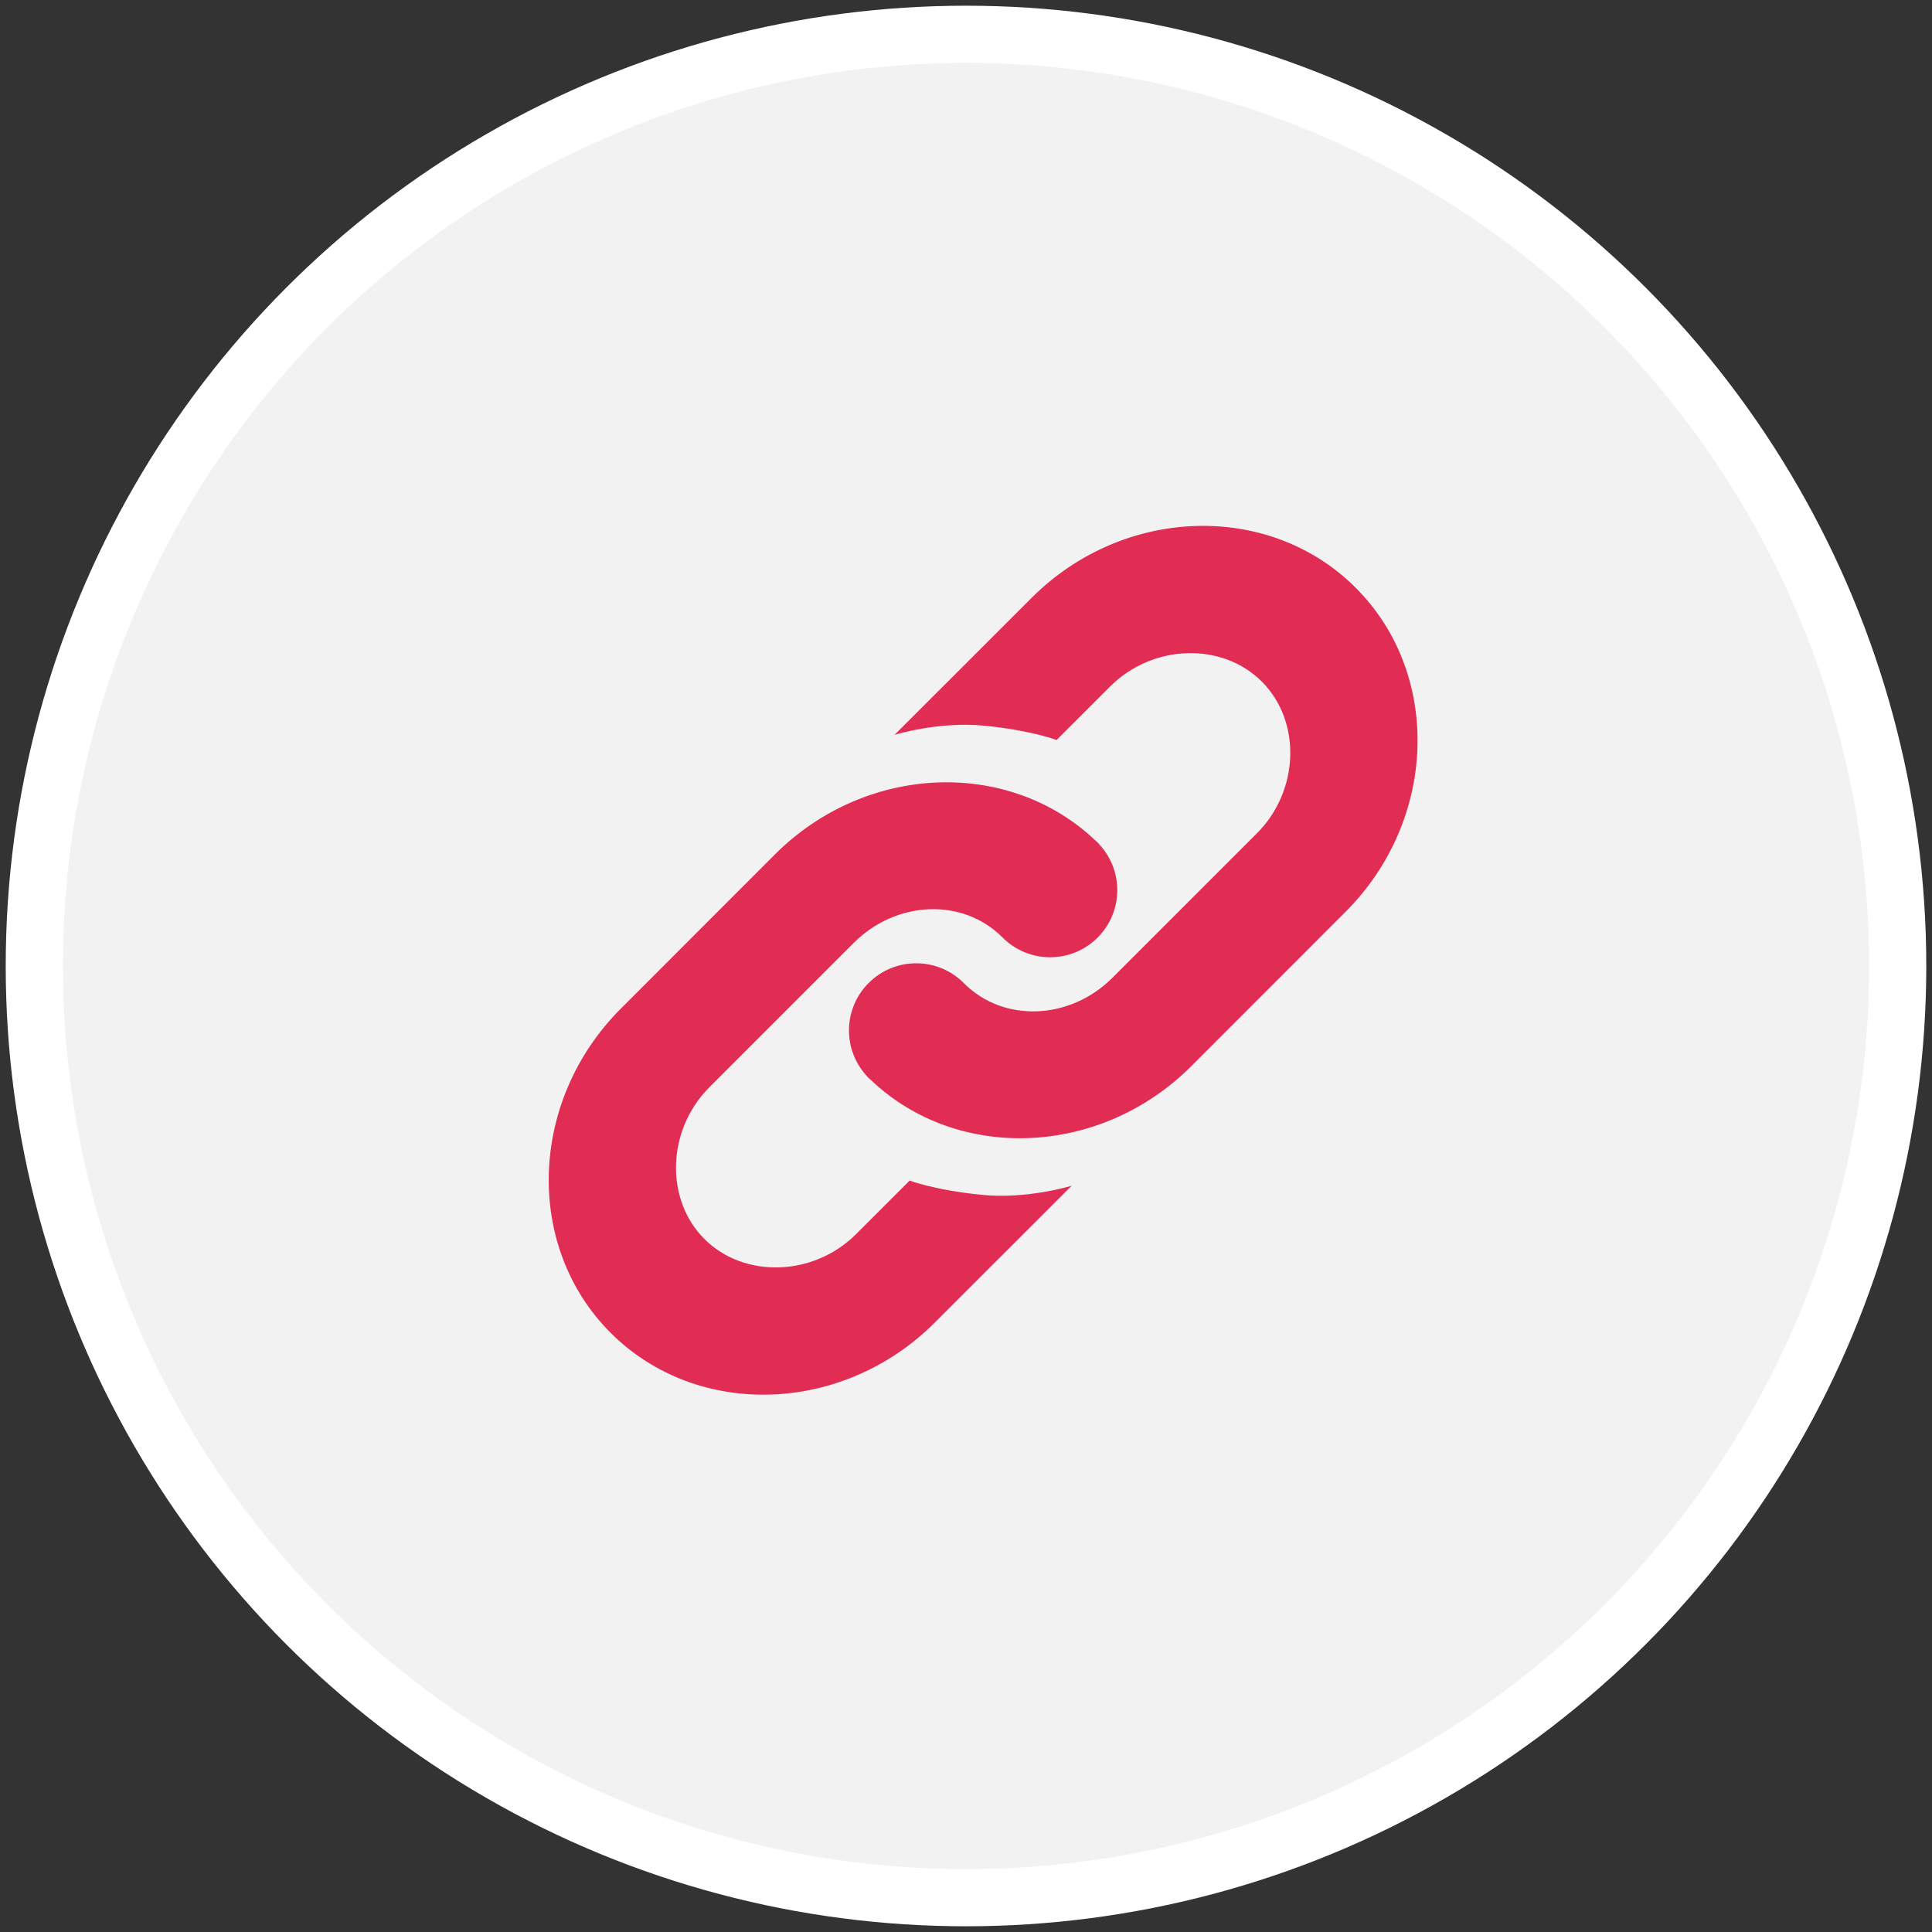
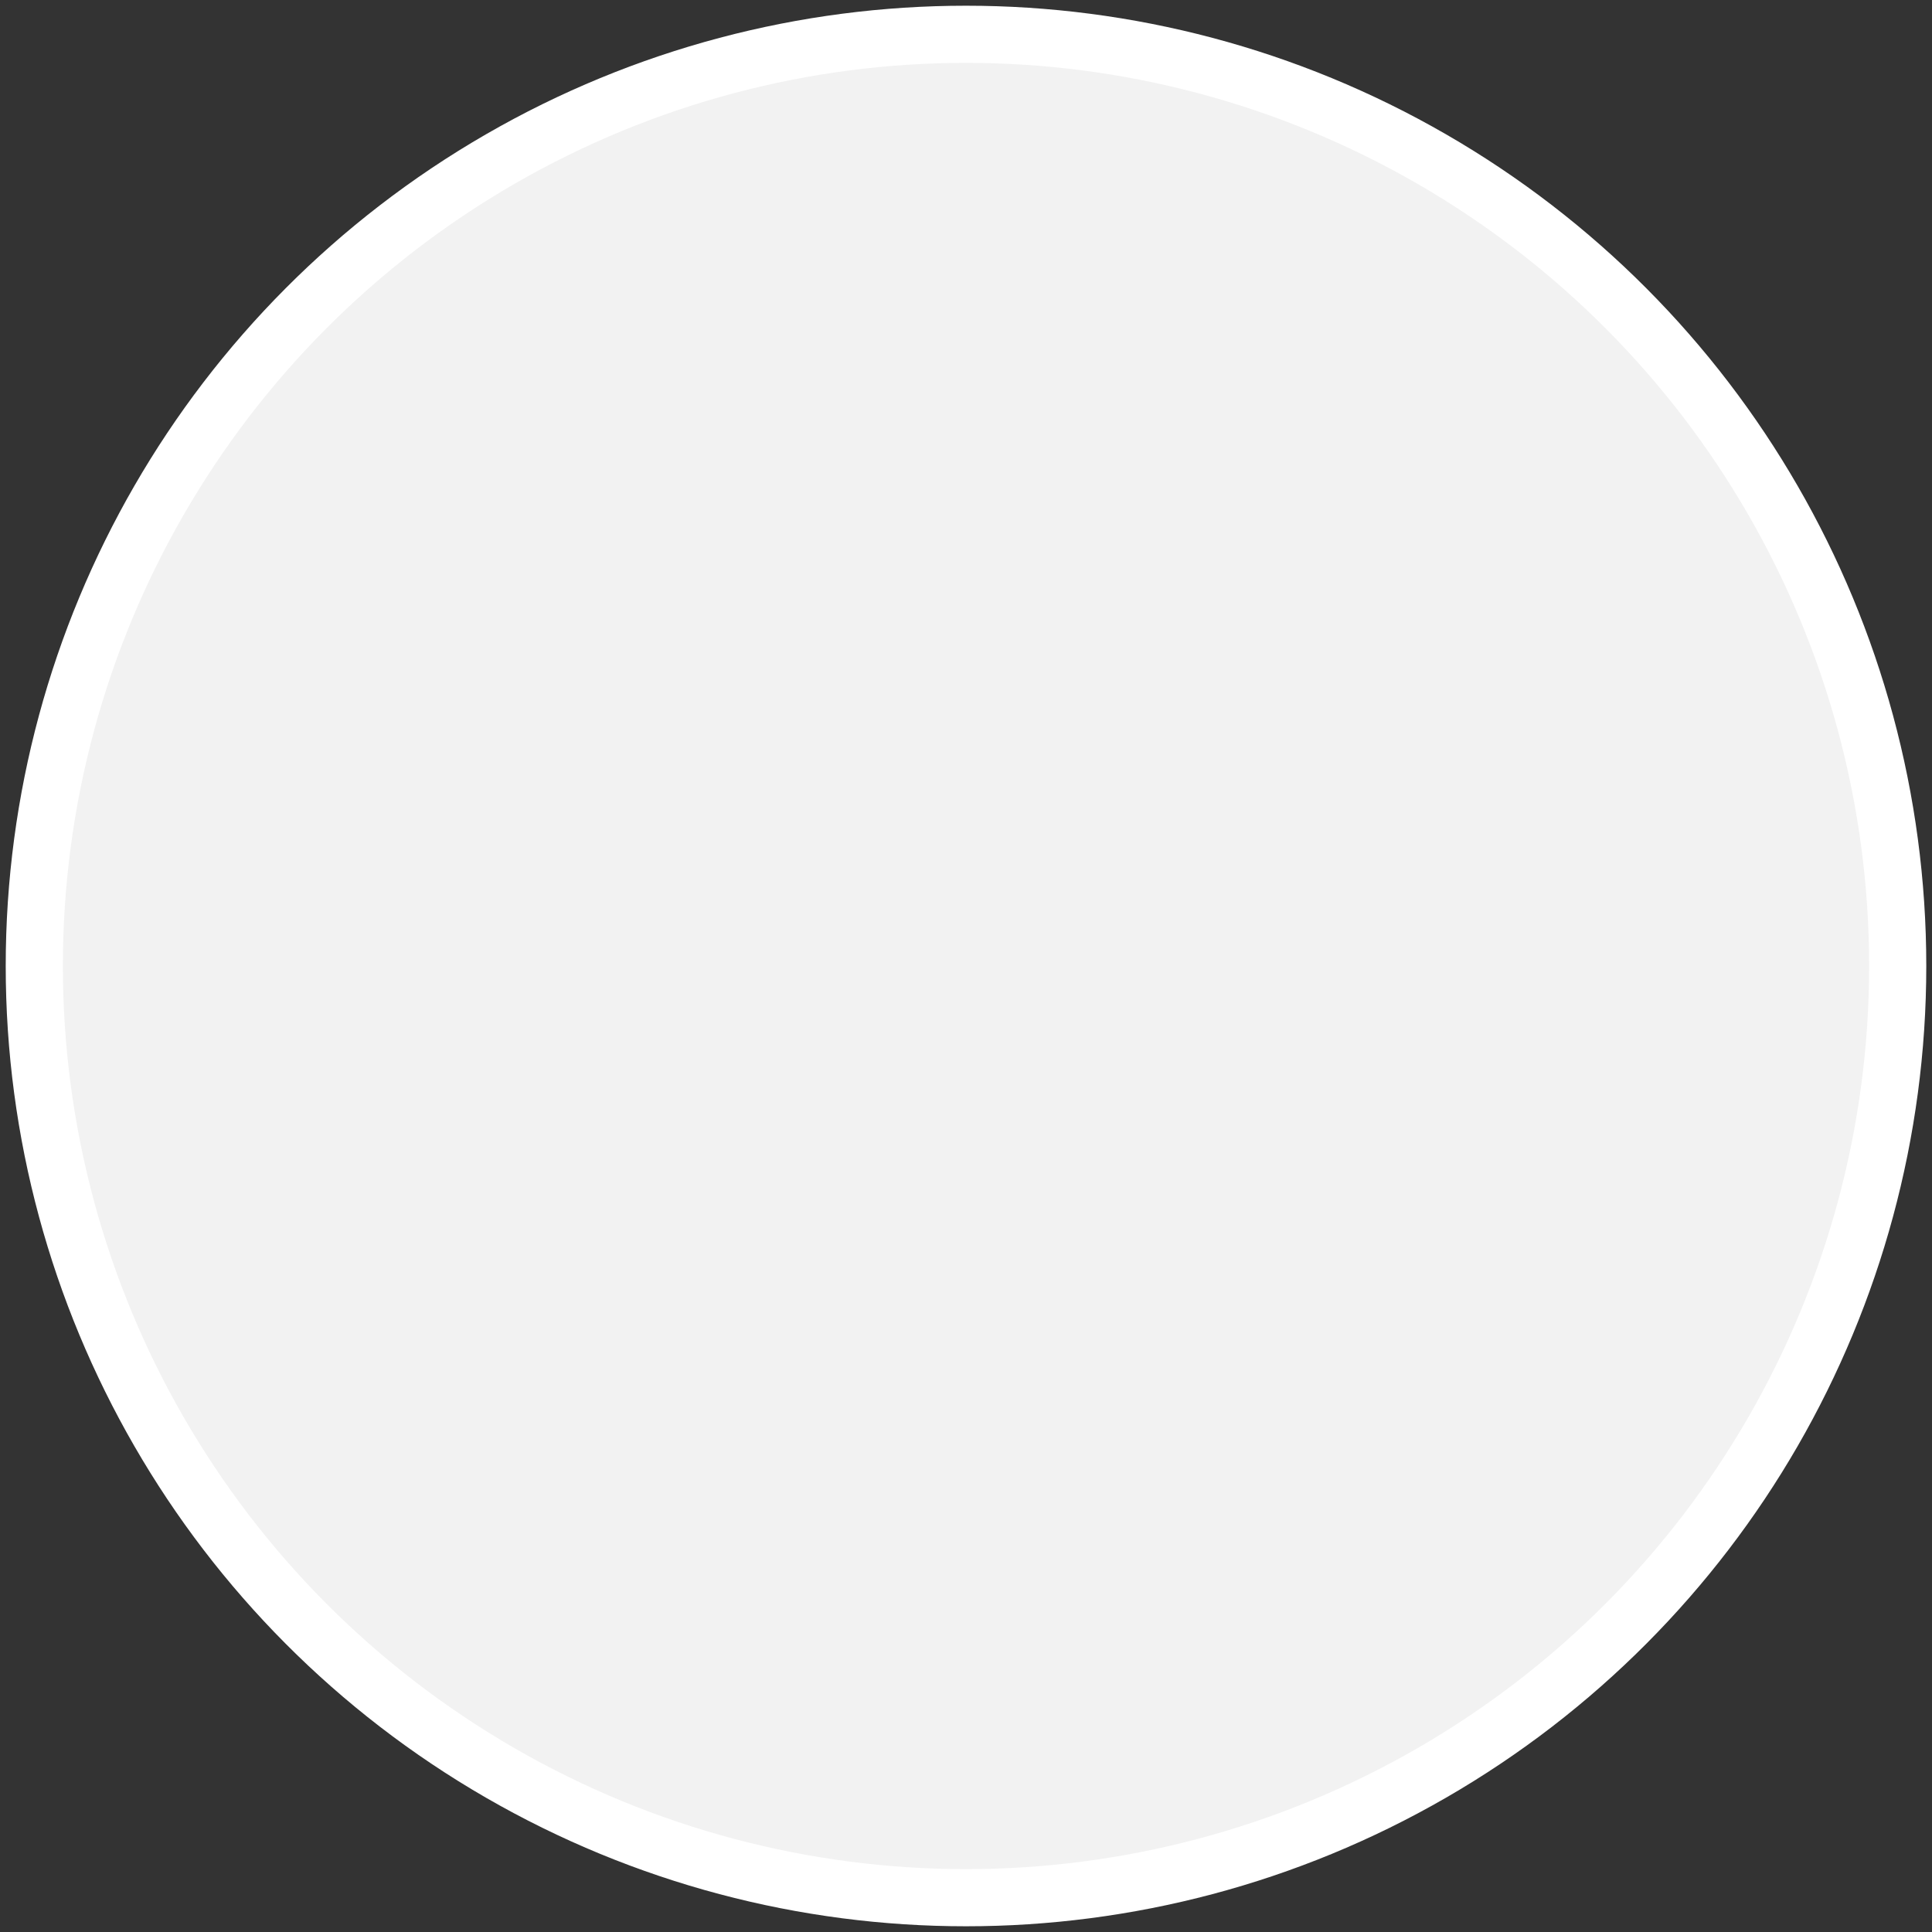
<svg xmlns="http://www.w3.org/2000/svg" width="169px" height="169px" viewBox="0 0 169 169" version="1.1">
  <rect x="0" y="0" width="169" height="169" fill="#333333" stroke="none" />
  <title>Group 14</title>
  <desc>Created with Sketch.</desc>
  <defs />
  <g id="HOME---BE-ENERGY" stroke="none" stroke-width="1" fill="none" fill-rule="evenodd">
    <g id="BE-ENERGY---DESKTOP" transform="translate(-480, -3247)">
      <g id="CRITERIA" transform="translate(0, 2966)">
        <g id="01" transform="translate(414, 284)">
          <g id="Group-14" transform="translate(69, 0)">
            <circle id="FOTO" stroke="#FFFFFF" stroke-width="5" fill="#F2F2F2" cx="81.5" cy="81.5" r="81.5" />
-             <path d="M90.75,100.717 L78.769,112.693 C70.727,120.737 57.967,121.14 50.413,113.586 C42.859,106.031 43.261,93.271 51.309,85.227 L64.795,71.732 C72.732,63.801 85.248,63.306 92.839,70.539 C92.898,70.595 92.961,70.643 93.014,70.698 C93.03,70.714 93.051,70.735 93.062,70.749 C93.094,70.783 93.126,70.809 93.158,70.842 L93.147,70.85 C95.304,73.153 95.262,76.766 93.014,79.014 C90.719,81.309 86.998,81.309 84.702,79.014 C84.696,79.006 84.675,78.985 84.675,78.985 C81.198,75.51 75.398,75.764 71.682,79.478 L59.049,92.111 C55.338,95.823 55.137,101.9 58.619,105.38 C62.102,108.86 68.177,108.664 71.889,104.95 L76.57,100.27 C76.57,100.27 78.706,101.096 82.851,101.515 C86.859,101.923 90.75,100.717 90.75,100.717 Z M115.587,48.412 C108.033,40.858 95.267,41.263 87.231,49.305 L75.25,61.281 C75.25,61.281 79.141,60.074 83.149,60.483 C87.294,60.902 89.425,61.732 89.425,61.732 L94.112,57.048 C97.823,53.336 103.898,53.141 107.376,56.621 C110.859,60.099 110.662,66.179 106.952,69.887 L94.319,82.521 C90.603,86.235 84.803,86.489 81.325,83.013 C81.325,83.013 81.304,82.992 81.299,82.984 C79.004,80.689 75.283,80.689 72.987,82.984 C70.734,85.234 70.691,88.847 72.849,91.15 L72.844,91.159 C72.876,91.19 72.907,91.215 72.939,91.249 C72.95,91.262 72.971,91.283 72.982,91.302 C73.04,91.357 73.103,91.403 73.161,91.456 C80.753,98.692 93.264,98.199 101.205,90.265 L114.692,76.771 C122.739,68.729 123.141,55.963 115.587,48.412 Z" id="Shape" fill="#E12C54" />
          </g>
        </g>
      </g>
    </g>
  </g>
</svg>